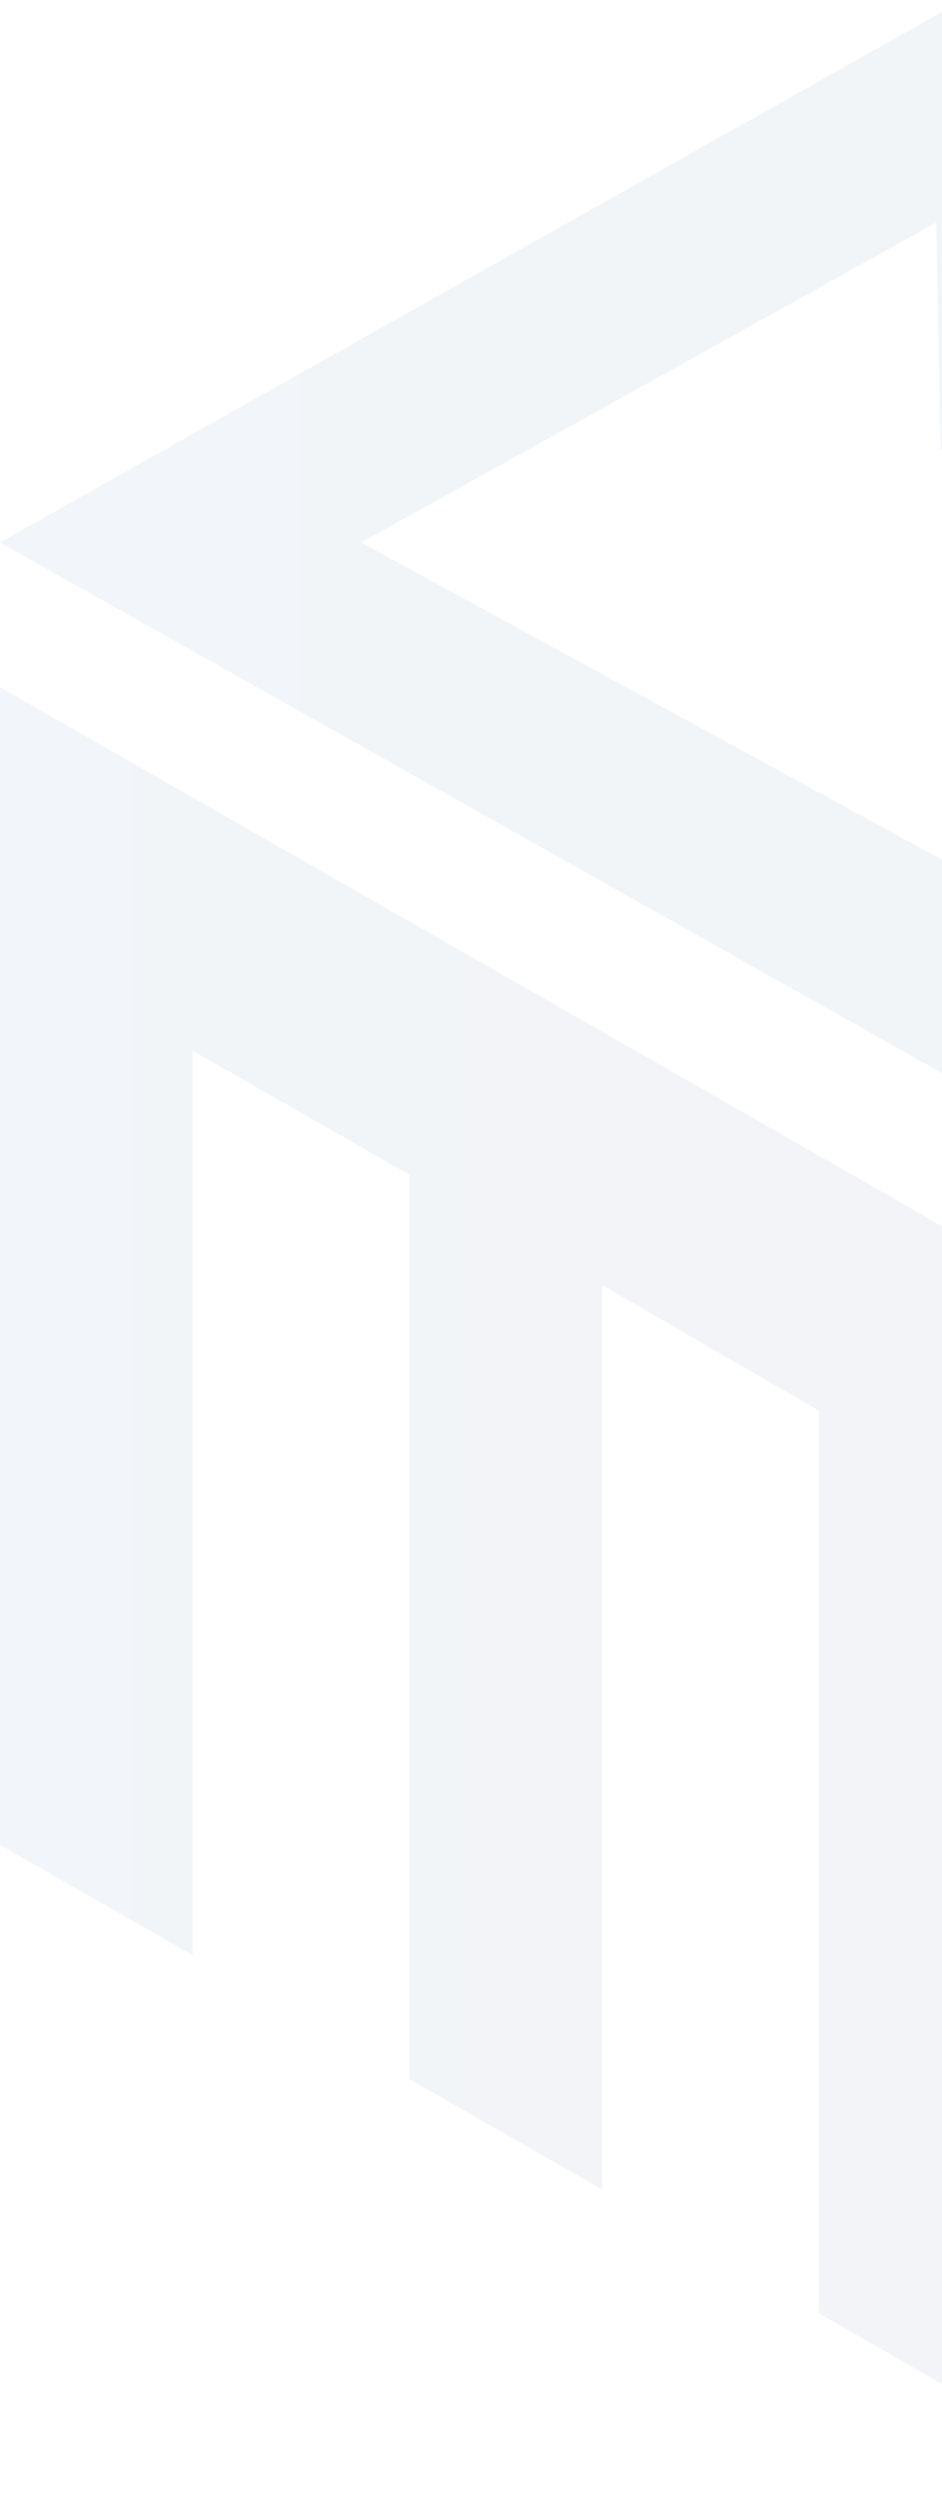
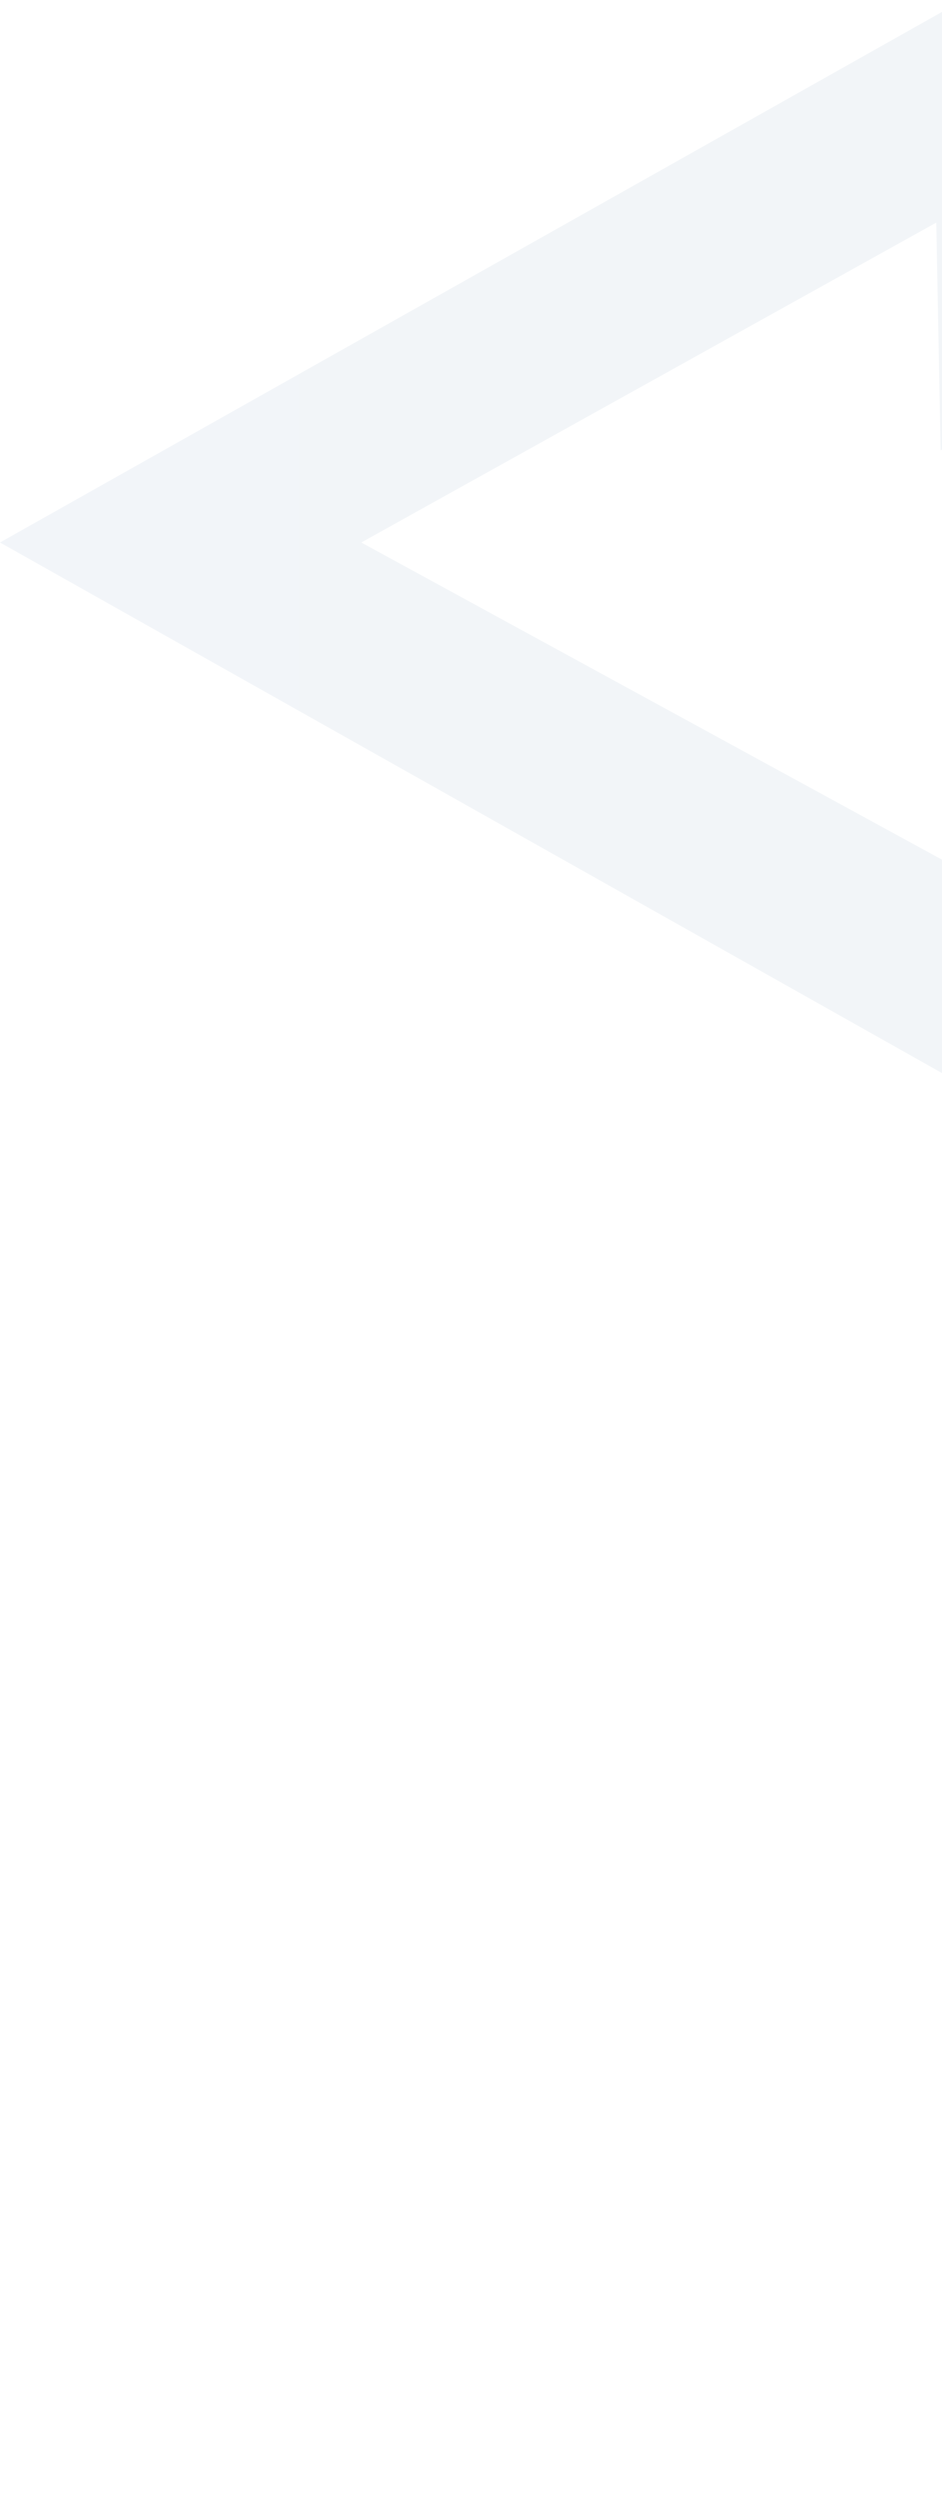
<svg xmlns="http://www.w3.org/2000/svg" width="132" height="350" viewBox="0 0 132 350" fill="none">
-   <path d="M0 96.211V258.288L27 273.731V147.108L57.375 164.464V291.087L84.375 306.529V179.906L114.75 197.509V323.896L141.75 339.327V177.25L0 96.211Z" fill="url(#paint0_linear_1022_1413)" fill-opacity="0.05" />
-   <path d="M0 75.951L162 167.12L324 75.951L232.875 25.302L137.284 82.704L162 96.605L232.875 55.692L273.375 75.951L162 136.73L50.625 75.951L131.197 31.166L131.805 63.053L162 44.414V15.06L134.966 0L0 75.951Z" fill="url(#paint1_linear_1022_1413)" fill-opacity="0.05" />
+   <path d="M0 75.951L162 167.12L324 75.951L232.875 25.302L162 96.605L232.875 55.692L273.375 75.951L162 136.73L50.625 75.951L131.197 31.166L131.805 63.053L162 44.414V15.06L134.966 0L0 75.951Z" fill="url(#paint1_linear_1022_1413)" fill-opacity="0.05" />
  <defs>
    <linearGradient id="paint0_linear_1022_1413" x1="0" y1="217.769" x2="141.75" y2="217.769" gradientUnits="userSpaceOnUse">
      <stop stop-color="#063A87" />
      <stop offset="0.02" stop-color="#063A86" />
      <stop offset="1" stop-color="#052862" />
    </linearGradient>
    <linearGradient id="paint1_linear_1022_1413" x1="0" y1="83.56" x2="324" y2="83.56" gradientUnits="userSpaceOnUse">
      <stop stop-color="#063A87" />
      <stop offset="0.02" stop-color="#063A86" />
      <stop offset="1" stop-color="#052862" />
    </linearGradient>
  </defs>
</svg>